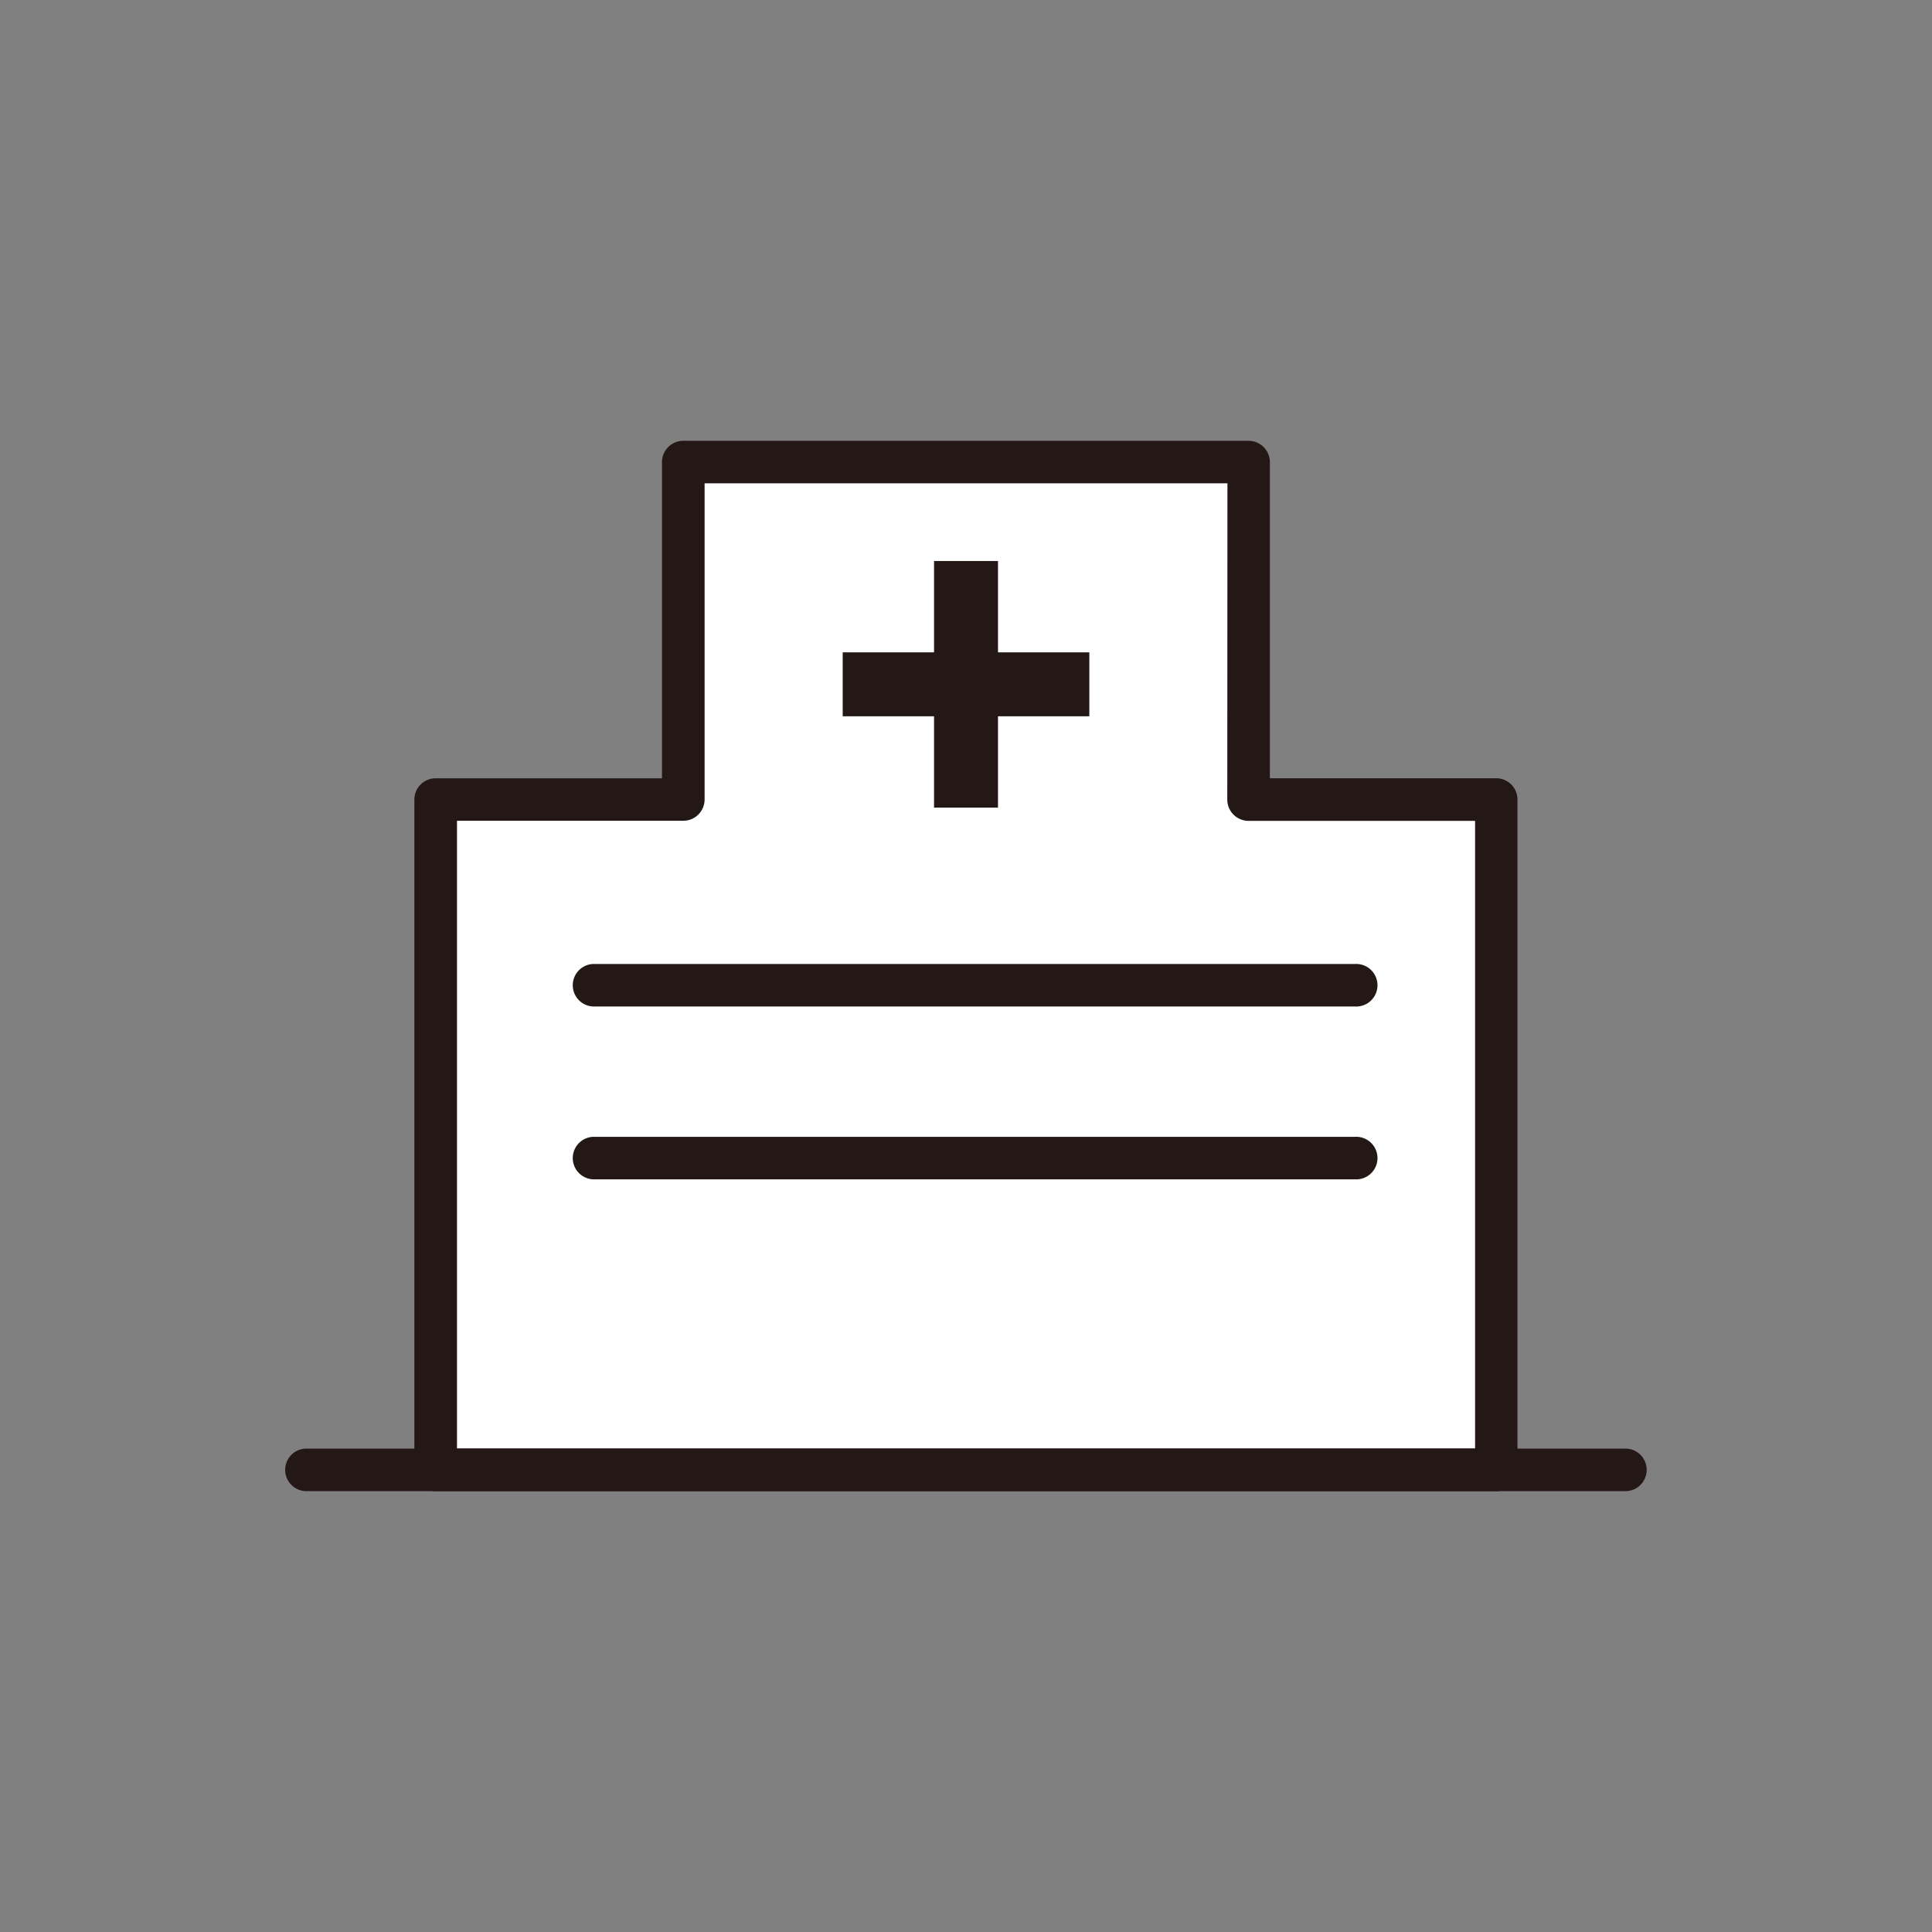
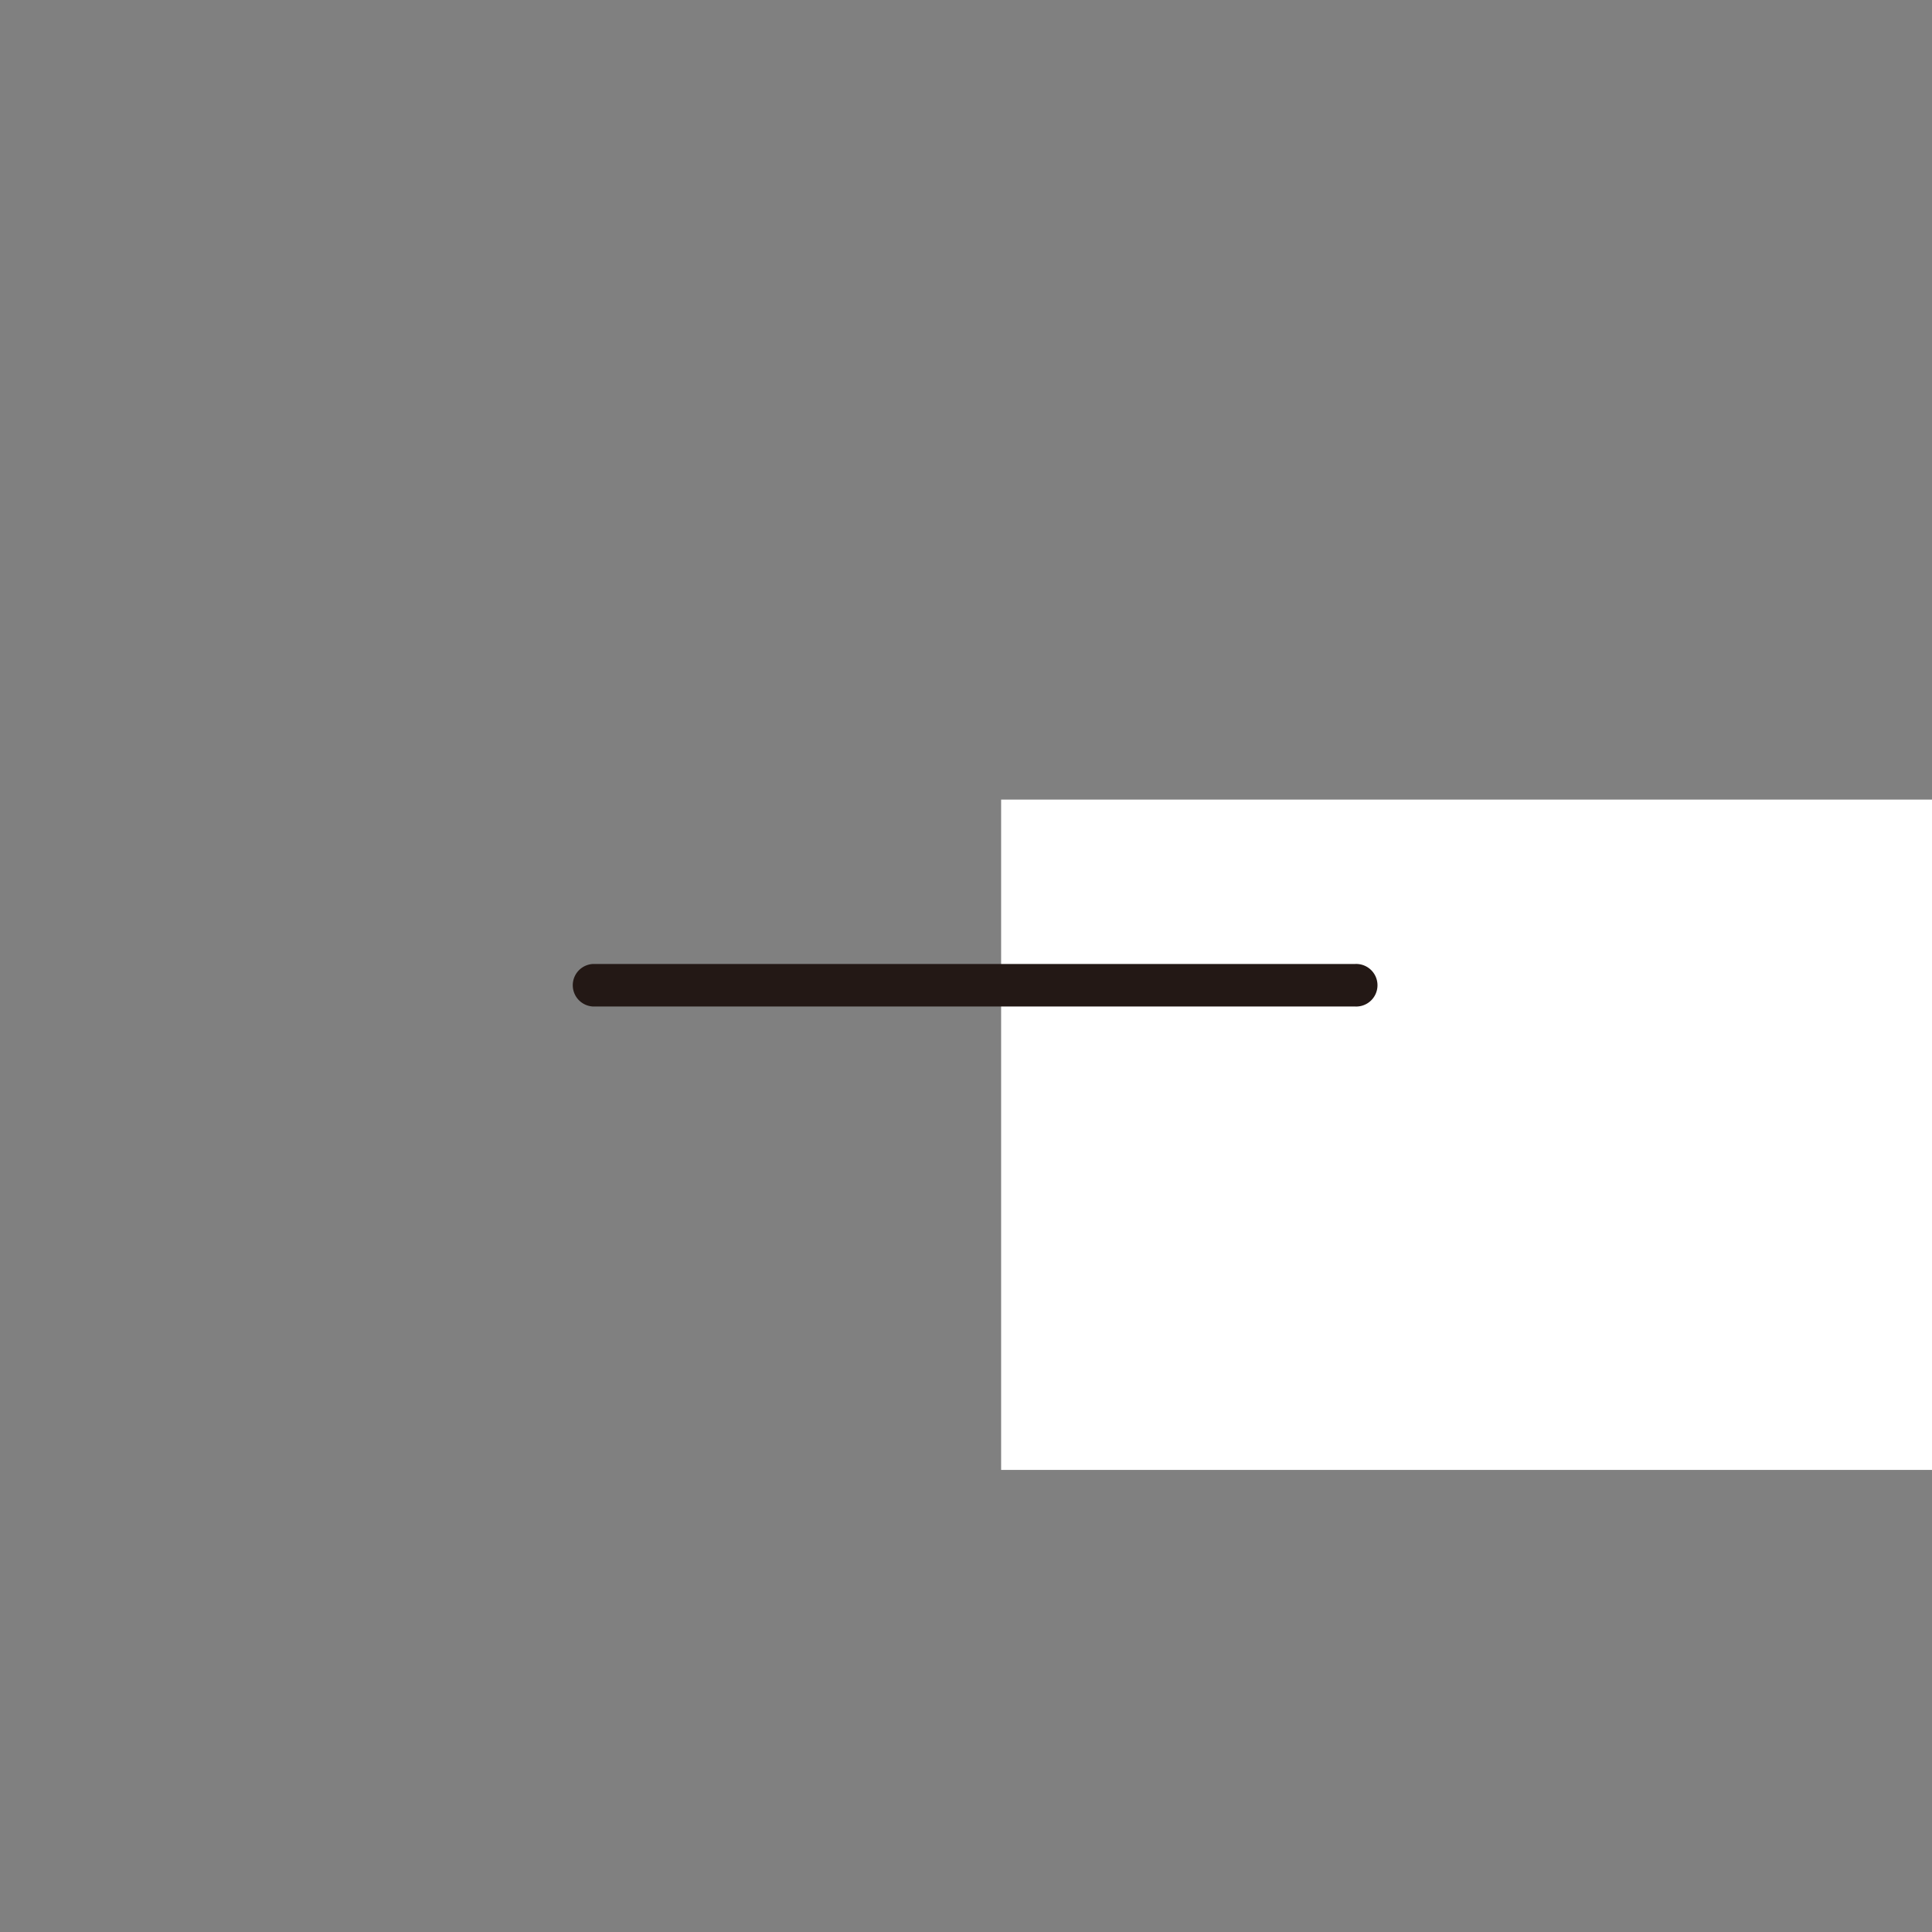
<svg xmlns="http://www.w3.org/2000/svg" width="50" height="50" viewBox="0 0 50 50">
  <rect x="0" y="0" width="50" height="50" fill="#808080" stroke="none" />
  <defs>
    <style>
      .cls-1 {
        fill: none;
        stroke: #707070;
      }

      .cls-2 {
        clip-path: url(#clip-path);
      }

      .cls-3 {
        fill: #fff;
      }

      .cls-4 {
        fill: #231815;
      }
    </style>
    <clipPath id="clip-path">
      <rect id="長方形_3812" data-name="長方形 3812" class="cls-1" width="50" height="50" transform="translate(43 3201)" />
    </clipPath>
  </defs>
  <g id="マスクグループ_5964" data-name="マスクグループ 5964" class="cls-2" transform="translate(-43 -3201)">
    <g id="グループ_6058" data-name="グループ 6058" transform="translate(50.347 3212.408)">
-       <path id="パス_1820" data-name="パス 1820" class="cls-3" d="M835.053,556.67v-8.733H820.419v8.733h-6.408v17.349h27.451V556.67Z" transform="translate(-810.083 -547.385)" />
-       <path id="パス_1820_-_アウトライン" data-name="パス 1820 - アウトライン" class="cls-4" d="M820.47,547.436H835.1a.551.551,0,0,1,.551.551v8.182h5.857a.551.551,0,0,1,.551.551v17.349a.551.551,0,0,1-.551.551H814.062a.551.551,0,0,1-.551-.551V556.721a.551.551,0,0,1,.551-.551h5.857v-8.182A.551.551,0,0,1,820.47,547.436Zm14.083,1.1H821.022v8.182a.551.551,0,0,1-.551.551h-5.857v16.246h26.348V557.272H835.1a.551.551,0,0,1-.551-.551Z" transform="translate(-810.134 -547.436)" />
+       <path id="パス_1820" data-name="パス 1820" class="cls-3" d="M835.053,556.67v-8.733v8.733h-6.408v17.349h27.451V556.67Z" transform="translate(-810.083 -547.385)" />
      <g id="グループ_6047" data-name="グループ 6047" transform="translate(14.462 3.111)">
-         <path id="パス_1821" data-name="パス 1821" class="cls-4" d="M829.949,552.622h-2.364v-2.364H825.93v2.364h-2.364v1.655h2.364v2.364h1.655v-2.364h2.364Z" transform="translate(-823.566 -550.258)" />
-       </g>
-       <path id="線_983" data-name="線 983" class="cls-4" d="M19.775.6H.051a.551.551,0,0,1,0-1.1H19.775a.551.551,0,1,1,0,1.1Z" transform="translate(7.943 18.513)" />
+         </g>
      <path id="線_984" data-name="線 984" class="cls-4" d="M19.775.6H.051a.551.551,0,0,1,0-1.1H19.775a.551.551,0,1,1,0,1.1Z" transform="translate(7.943 14.04)" />
-       <path id="線_985" data-name="線 985" class="cls-4" d="M34.255.6H.051a.551.551,0,0,1,0-1.1h34.2a.551.551,0,0,1,0,1.1Z" transform="translate(0.5 26.582)" />
    </g>
  </g>
</svg>